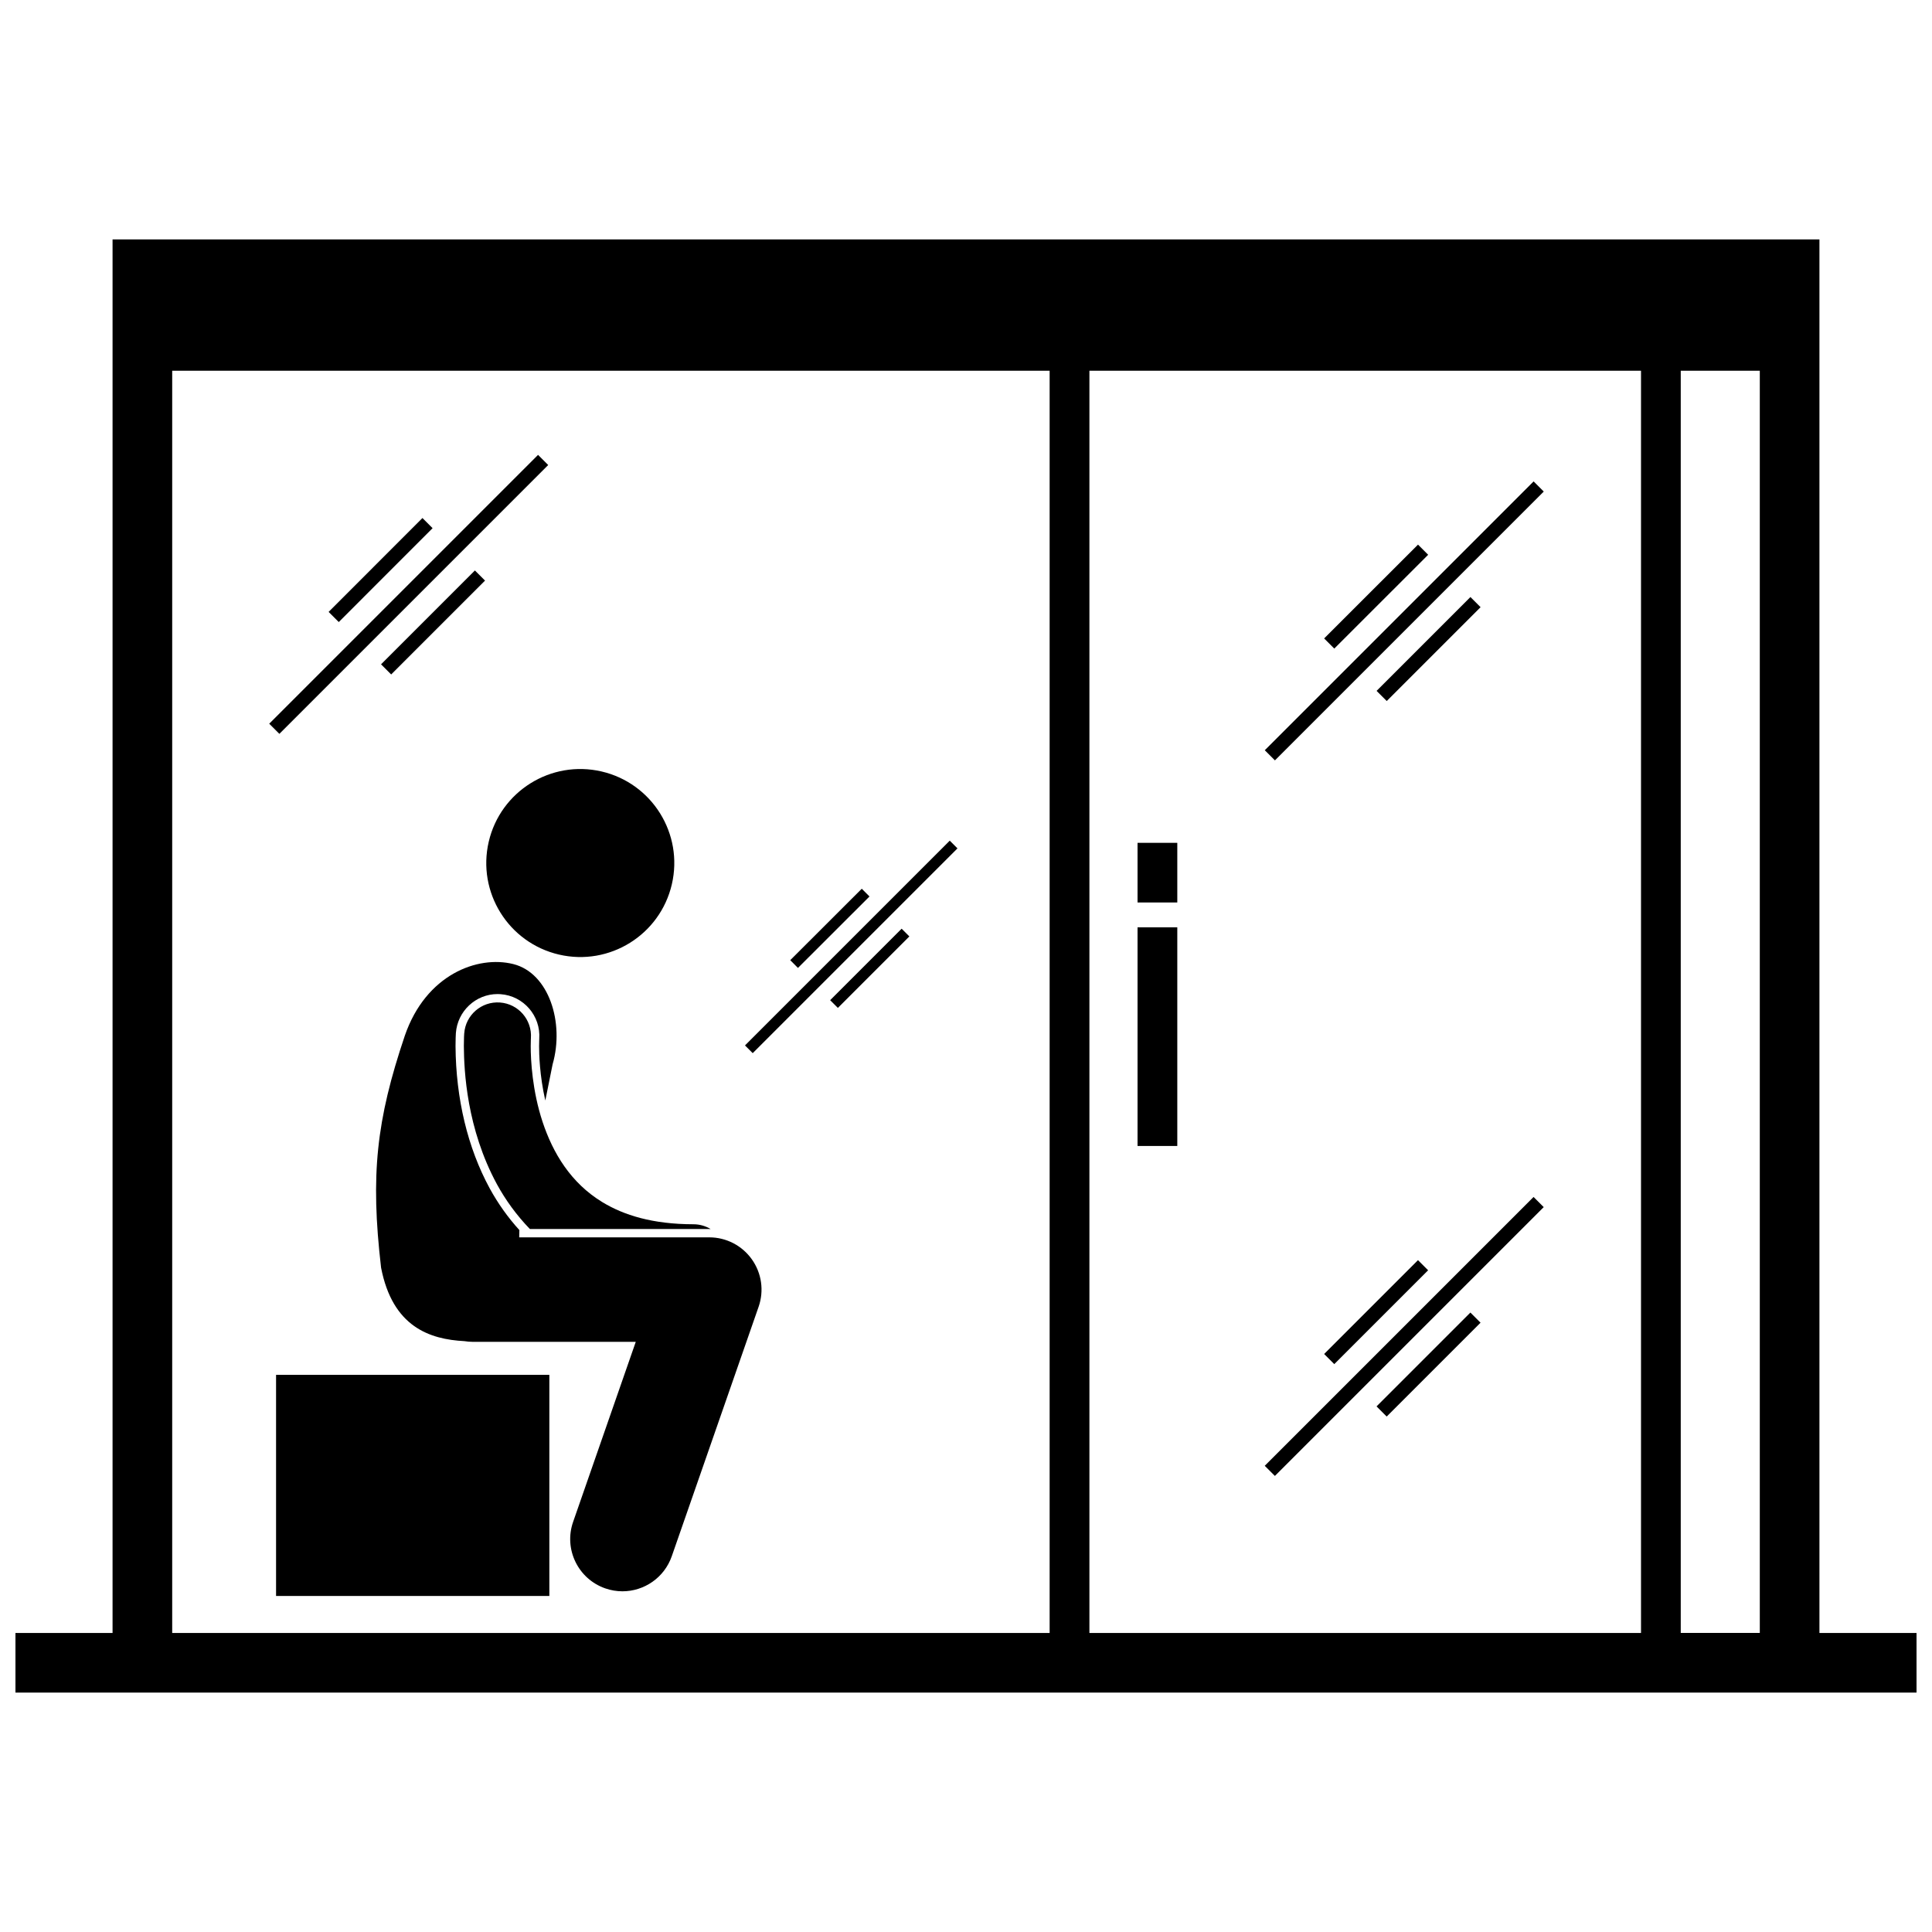
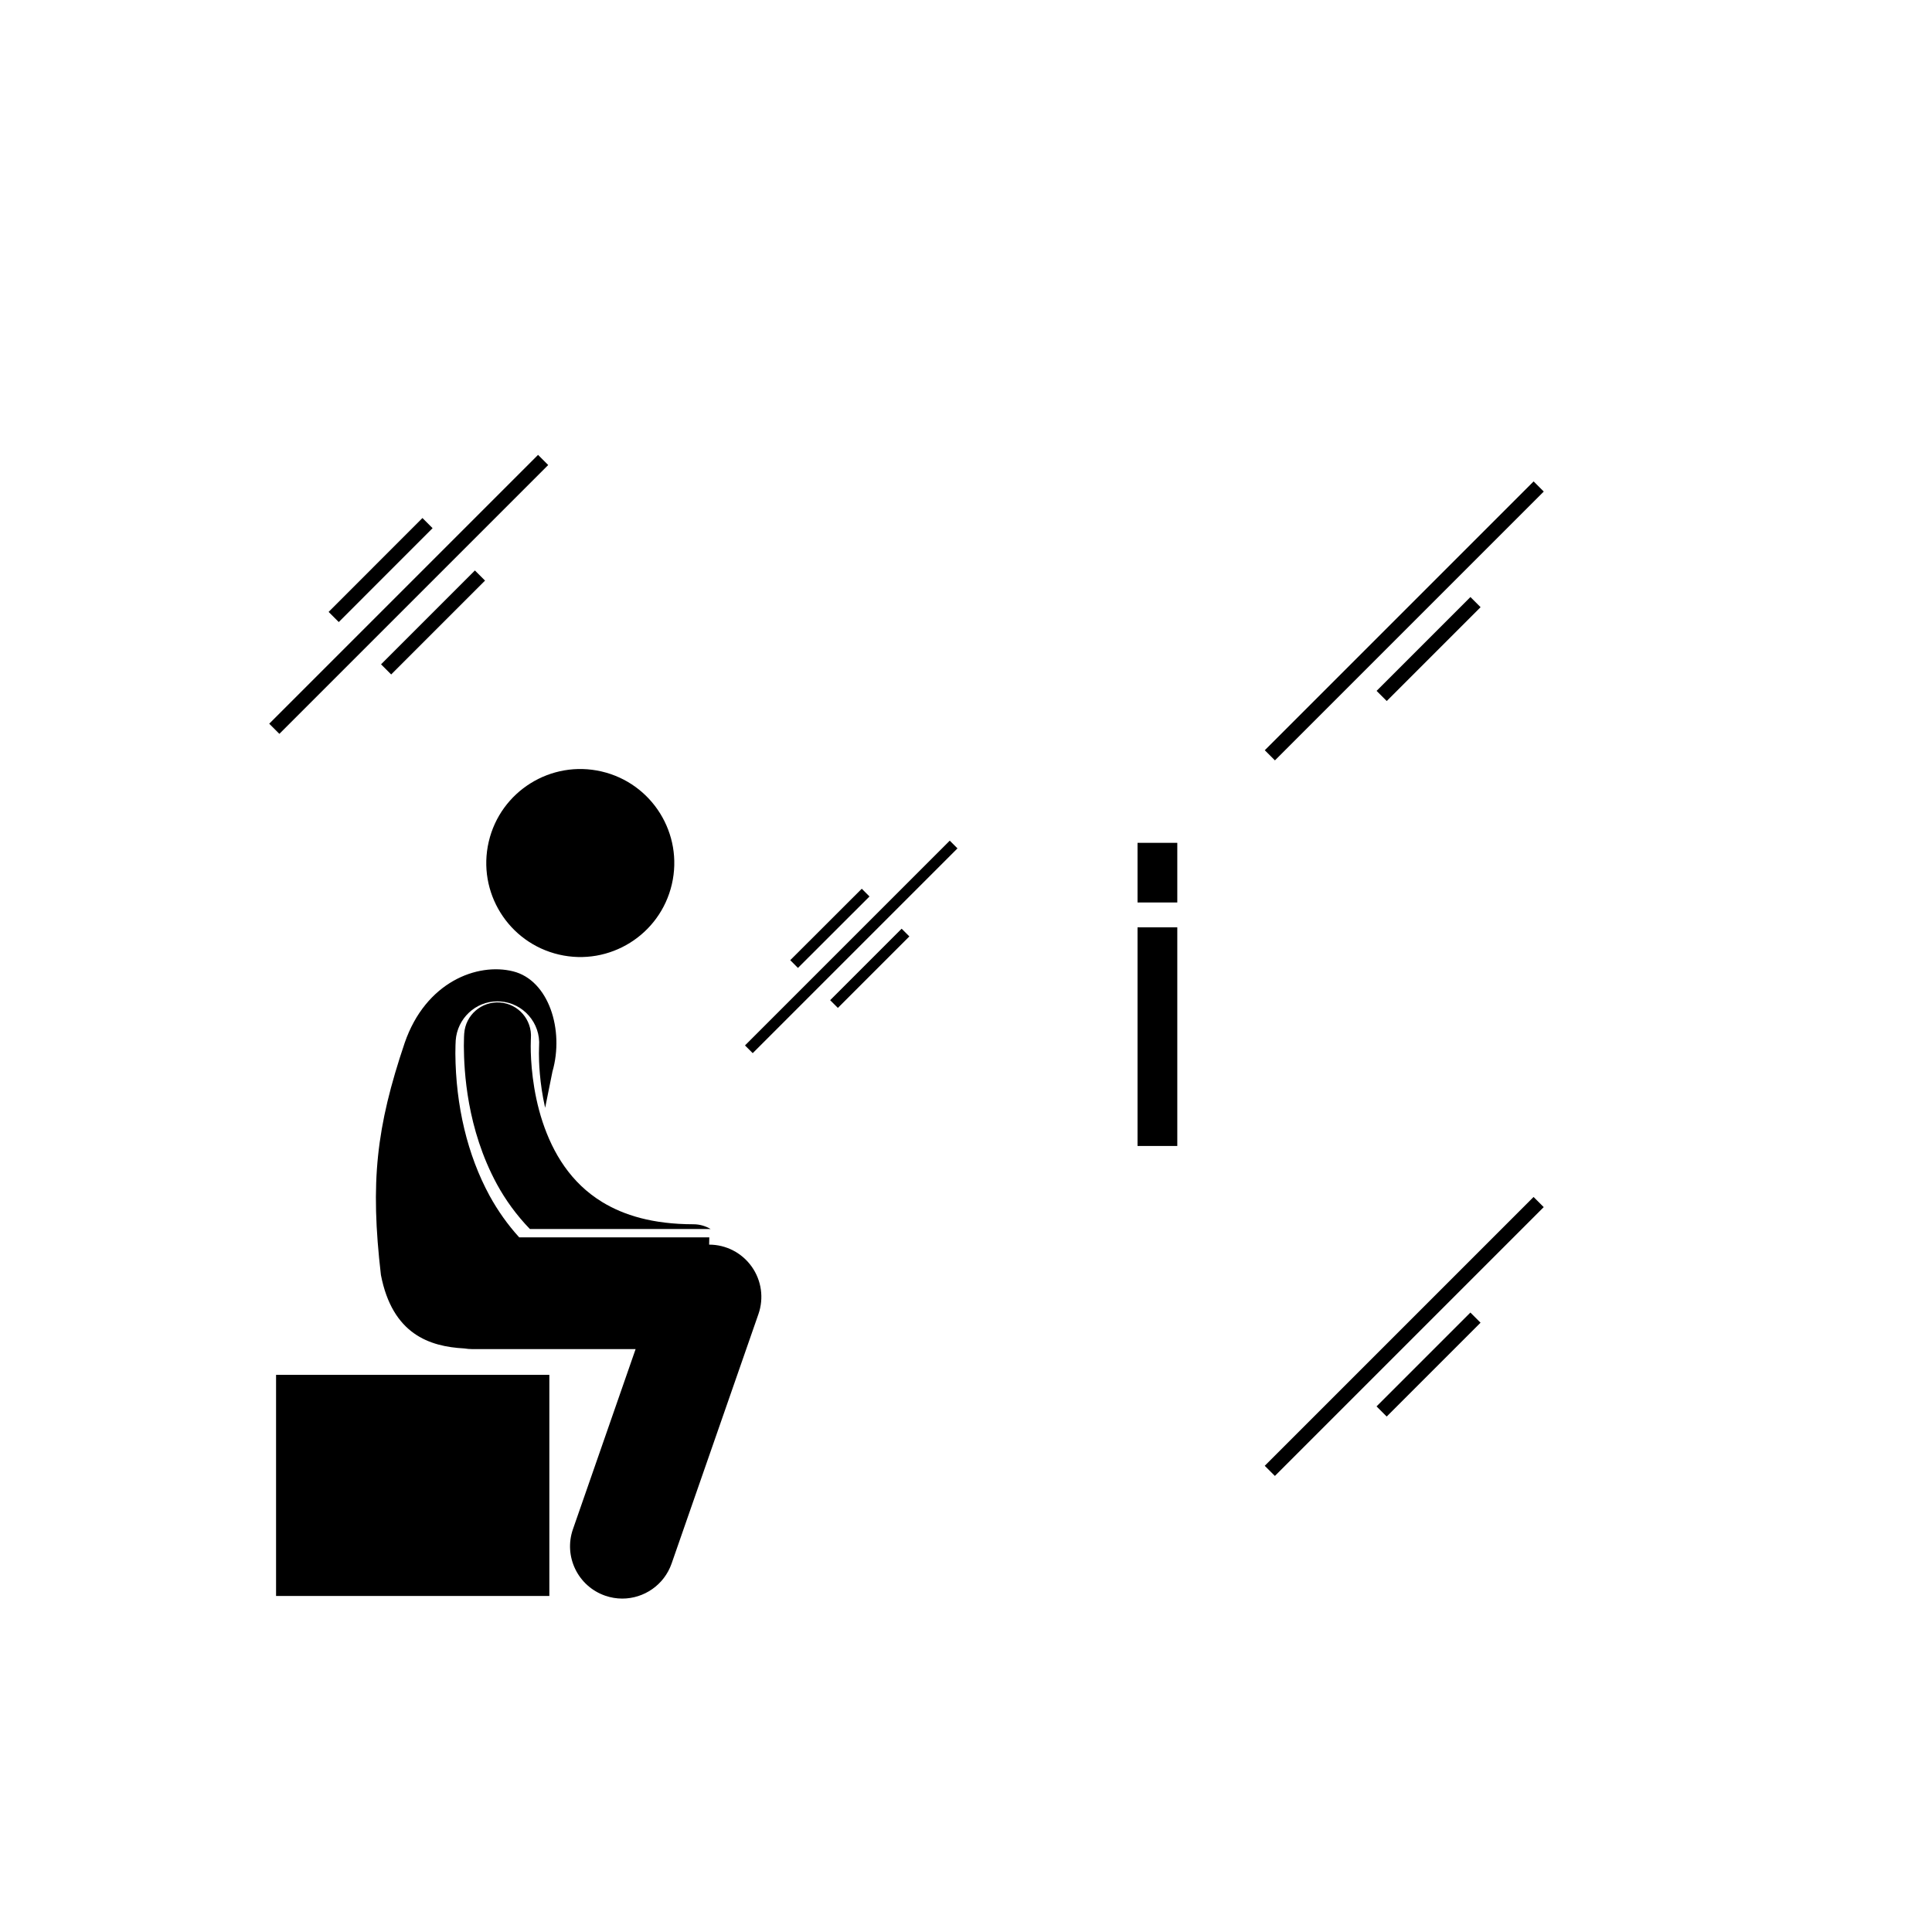
<svg xmlns="http://www.w3.org/2000/svg" width="800px" height="800px" version="1.1" viewBox="144 144 512 512">
  <defs>
    <clipPath id="a">
-       <path d="m148.09 207h503.81v386h-503.81z" />
-     </clipPath>
+       </clipPath>
  </defs>
  <g clip-path="url(#a)">
    <path d="m626.17 207.45h-452.34v369.3h-25.734v15.805h503.81v-15.805h-25.734zm-15.805 353.57v15.73h-20.949v-334.5h20.949zm-177.66 15.734v-334.5h146.18v334.5zm-243.07-334.5h232.53v334.5h-232.53z" />
  </g>
  <path d="m231.09 306.16 24.863-24.879 2.688 2.688-24.863 24.879z" />
  <path d="m244.98 320.05 24.871-24.871 2.688 2.688-24.871 24.871z" />
  <path d="m215.35 335.79 71.242-71.242 2.688 2.688-71.242 71.242z" />
  <path d="m353.42 398.46 18.957-18.934 2.047 2.051-18.957 18.934z" />
  <path d="m364 409.06 18.945-18.945 2.047 2.047-18.945 18.945z" />
  <path d="m341.43 421.05 54.266-54.266 2.047 2.047-54.266 54.266z" />
-   <path d="m494.91 313.19 24.879-24.863 2.688 2.691-24.879 24.863z" />
  <path d="m508.81 327.09 24.871-24.871 2.688 2.688-24.871 24.871z" />
  <path d="m479.18 342.82 71.242-71.242 2.688 2.688-71.242 71.242z" />
-   <path d="m494.91 502.82 24.871-24.871 2.688 2.688-24.871 24.871z" />
  <path d="m508.8 516.71 24.871-24.871 2.688 2.688-24.871 24.871z" />
  <path d="m479.17 532.45 71.242-71.242 2.688 2.688-71.242 71.242z" />
  <path d="m303.43 348.45c13.398 3.121 21.734 16.512 18.613 29.91-3.121 13.398-16.512 21.734-29.91 18.613-13.398-3.121-21.734-16.512-18.613-29.91 3.121-13.398 16.512-21.73 29.91-18.613" />
  <path d="m332.34 469.72c-1.336-0.805-2.894-1.277-4.566-1.277-10.879-0.016-18.461-2.422-24.117-5.848-8.422-5.117-13.145-13.062-15.879-21.32-2.707-8.184-3.144-16.328-3.133-20.055 0-0.742 0.016-1.305 0.031-1.664 0.004-0.18 0.012-0.305 0.016-0.375 0-0.02 0.004-0.031 0.004-0.039 0.348-4.879-3.32-9.117-8.203-9.469-4.879-0.352-9.117 3.32-9.469 8.199l-0.004-0.004c-0.012 0.184-0.094 1.383-0.094 3.352 0.047 6.582 0.742 21.836 8.777 36.633 2.238 4.094 5.129 8.141 8.719 11.844h47.539c0.133 0 0.254 0.02 0.379 0.023z" />
-   <path d="m331.97 471.91h-50.375l0.043-1.93c-2.992-3.285-5.629-6.969-7.871-11.066-5.824-10.719-8.949-23.746-9.047-37.676 0-1.758 0.062-2.91 0.086-3.34l0.004-0.109c0.426-5.84 5.273-10.355 11.047-10.355 0.266 0 0.531 0.012 0.797 0.031 6.09 0.438 10.684 5.746 10.254 11.832l-0.012 0.344c-0.012 0.34-0.031 0.879-0.031 1.582-0.008 1.918 0.121 7.75 1.648 14.426 0.684-3.398 1.352-6.621 1.934-9.598 3.176-11.02-0.98-24.211-10.434-26.566-9.453-2.359-23.156 2.773-28.734 18.988-7.535 22.34-9.152 36.879-6.289 61.48 3.047 15.684 12.867 18.984 22.098 19.465 0.695 0.109 1.402 0.18 2.125 0.18h43.273l-16.605 47.719c-2.516 7.215 1.305 15.105 8.523 17.621 1.508 0.523 3.043 0.773 4.551 0.773 5.727 0 11.082-3.582 13.074-9.297l23.012-66.109c1.473-4.238 0.812-8.906-1.789-12.566-2.602-3.66-6.793-5.828-11.281-5.828z" />
+   <path d="m331.97 471.91h-50.375c-2.992-3.285-5.629-6.969-7.871-11.066-5.824-10.719-8.949-23.746-9.047-37.676 0-1.758 0.062-2.91 0.086-3.34l0.004-0.109c0.426-5.84 5.273-10.355 11.047-10.355 0.266 0 0.531 0.012 0.797 0.031 6.09 0.438 10.684 5.746 10.254 11.832l-0.012 0.344c-0.012 0.34-0.031 0.879-0.031 1.582-0.008 1.918 0.121 7.75 1.648 14.426 0.684-3.398 1.352-6.621 1.934-9.598 3.176-11.02-0.98-24.211-10.434-26.566-9.453-2.359-23.156 2.773-28.734 18.988-7.535 22.34-9.152 36.879-6.289 61.48 3.047 15.684 12.867 18.984 22.098 19.465 0.695 0.109 1.402 0.18 2.125 0.18h43.273l-16.605 47.719c-2.516 7.215 1.305 15.105 8.523 17.621 1.508 0.523 3.043 0.773 4.551 0.773 5.727 0 11.082-3.582 13.074-9.297l23.012-66.109c1.473-4.238 0.812-8.906-1.789-12.566-2.602-3.66-6.793-5.828-11.281-5.828z" />
  <path d="m217.16 508.35h72.422v58.598h-72.422z" />
  <path d="m445.46 389.75h10.535v57.945h-10.535z" />
  <path d="m445.46 367.36h10.535v15.805h-10.535z" />
</svg>